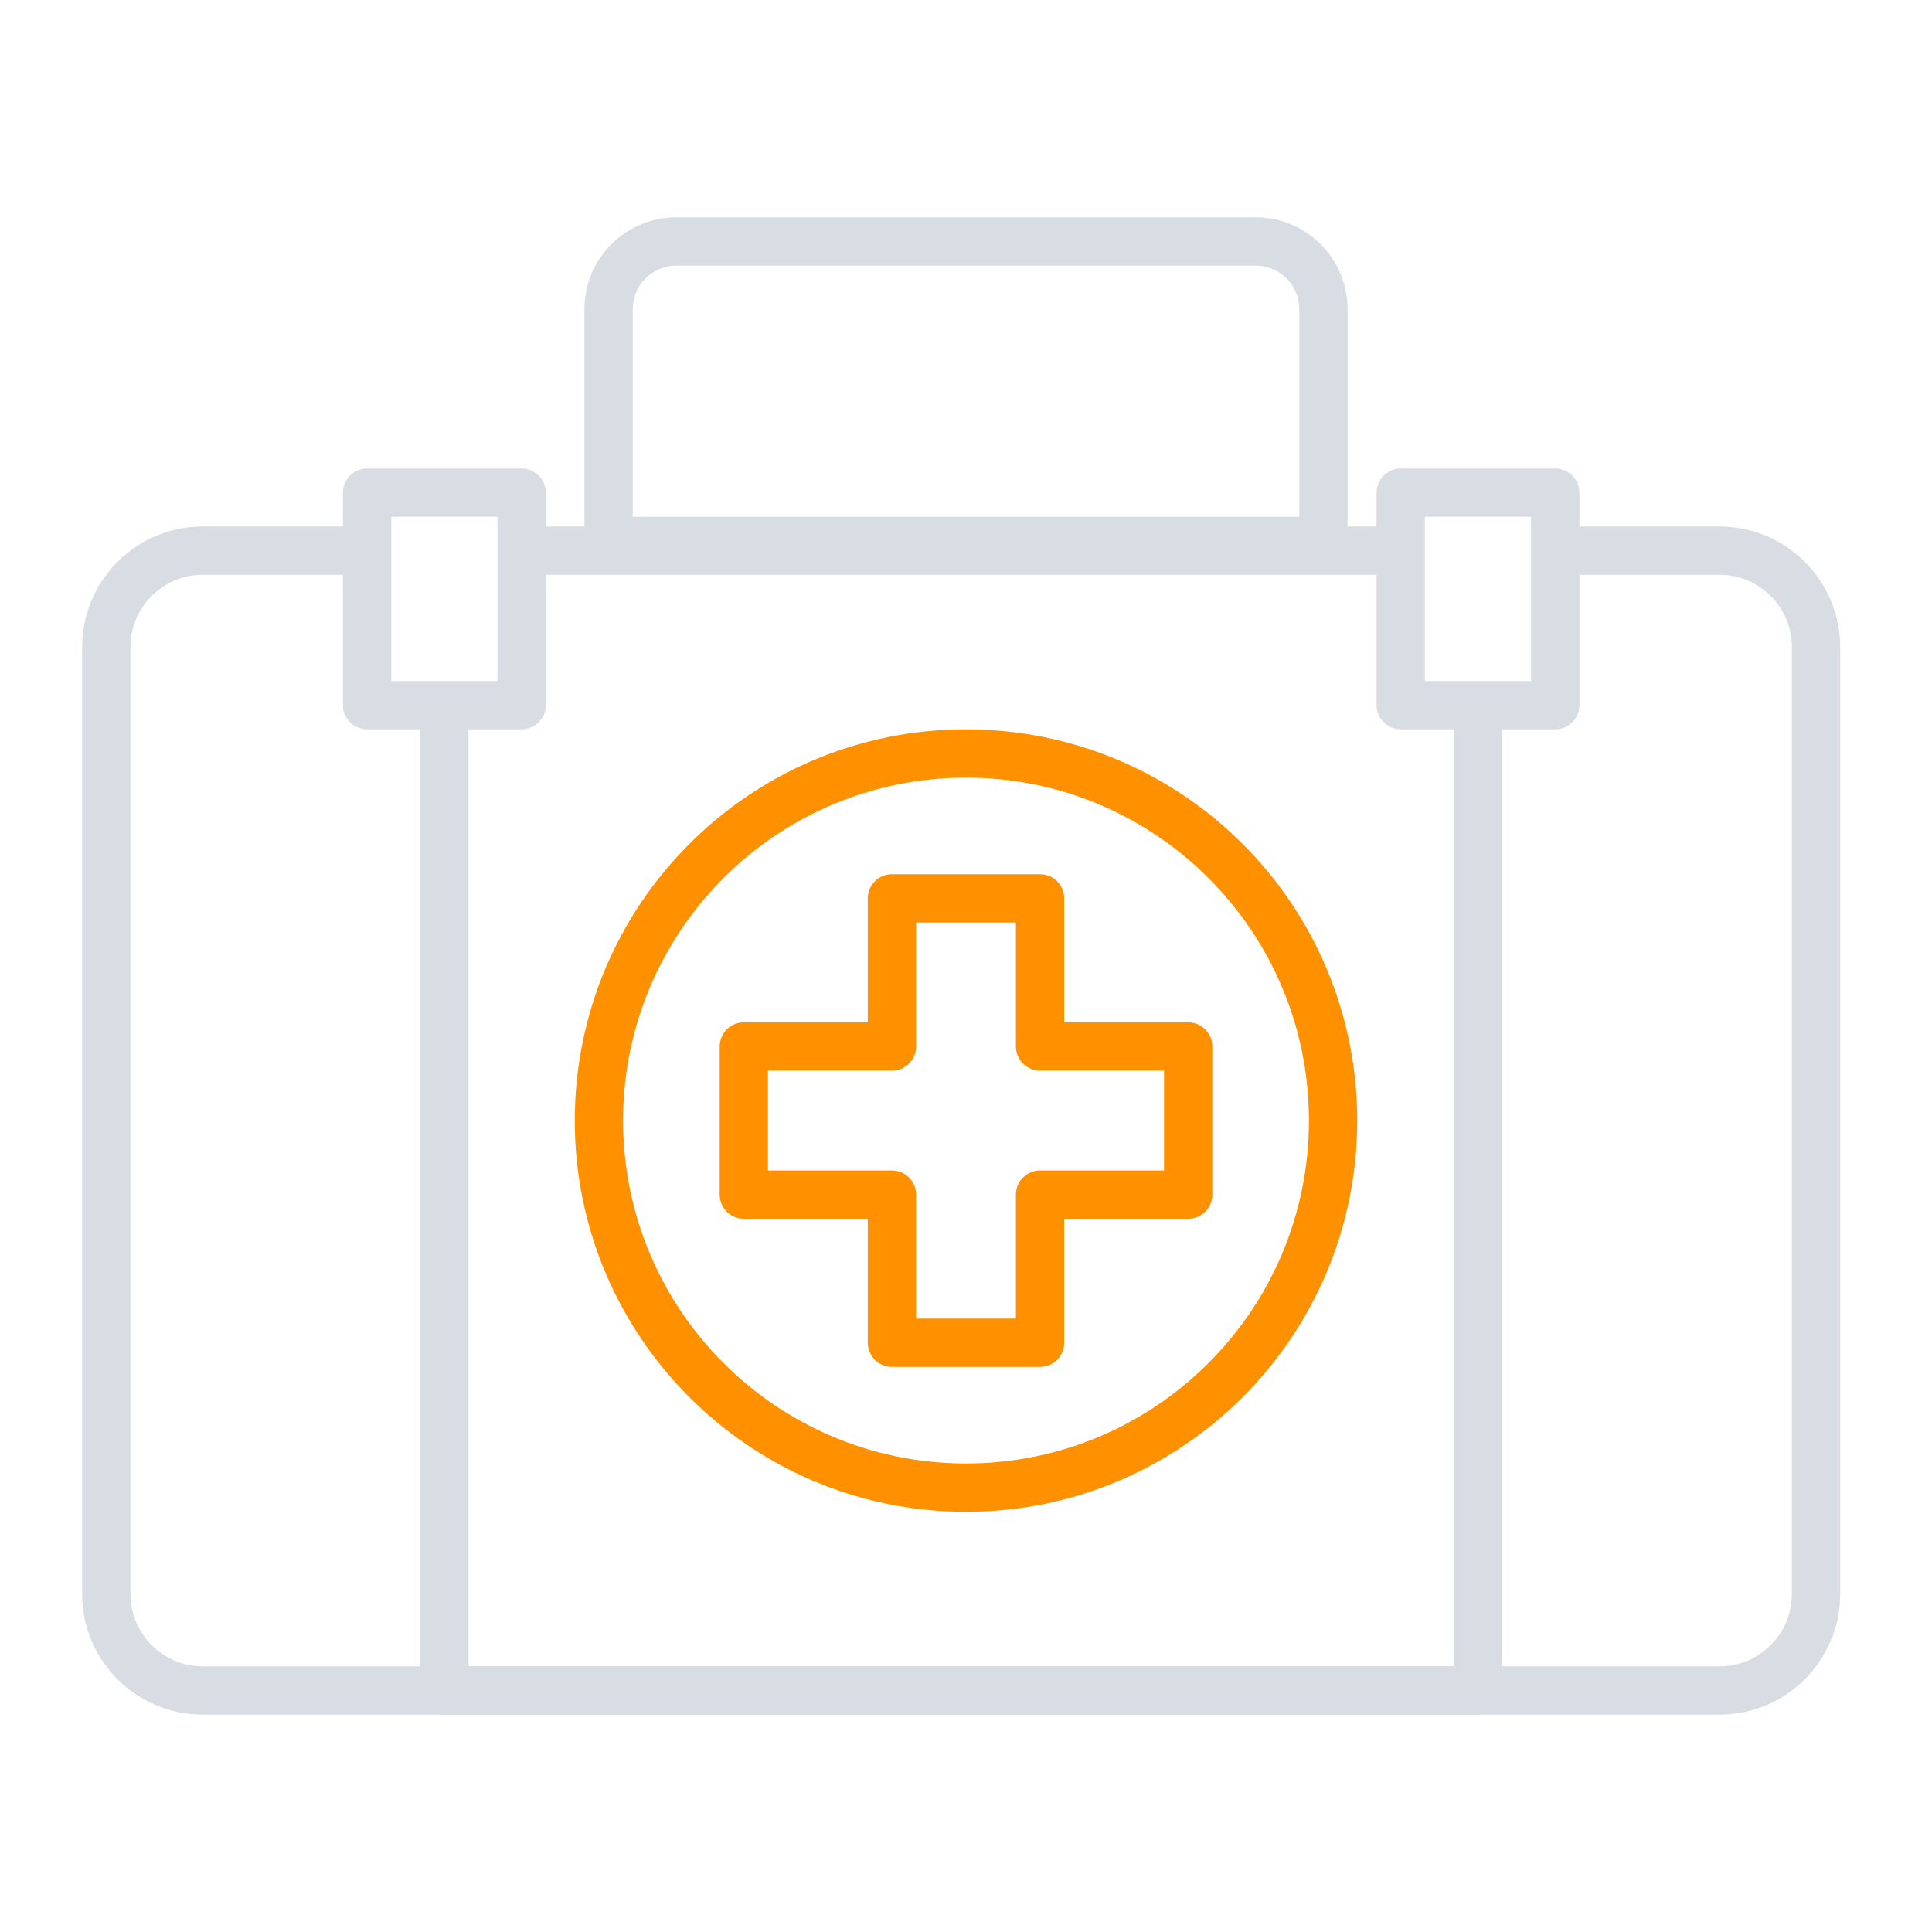
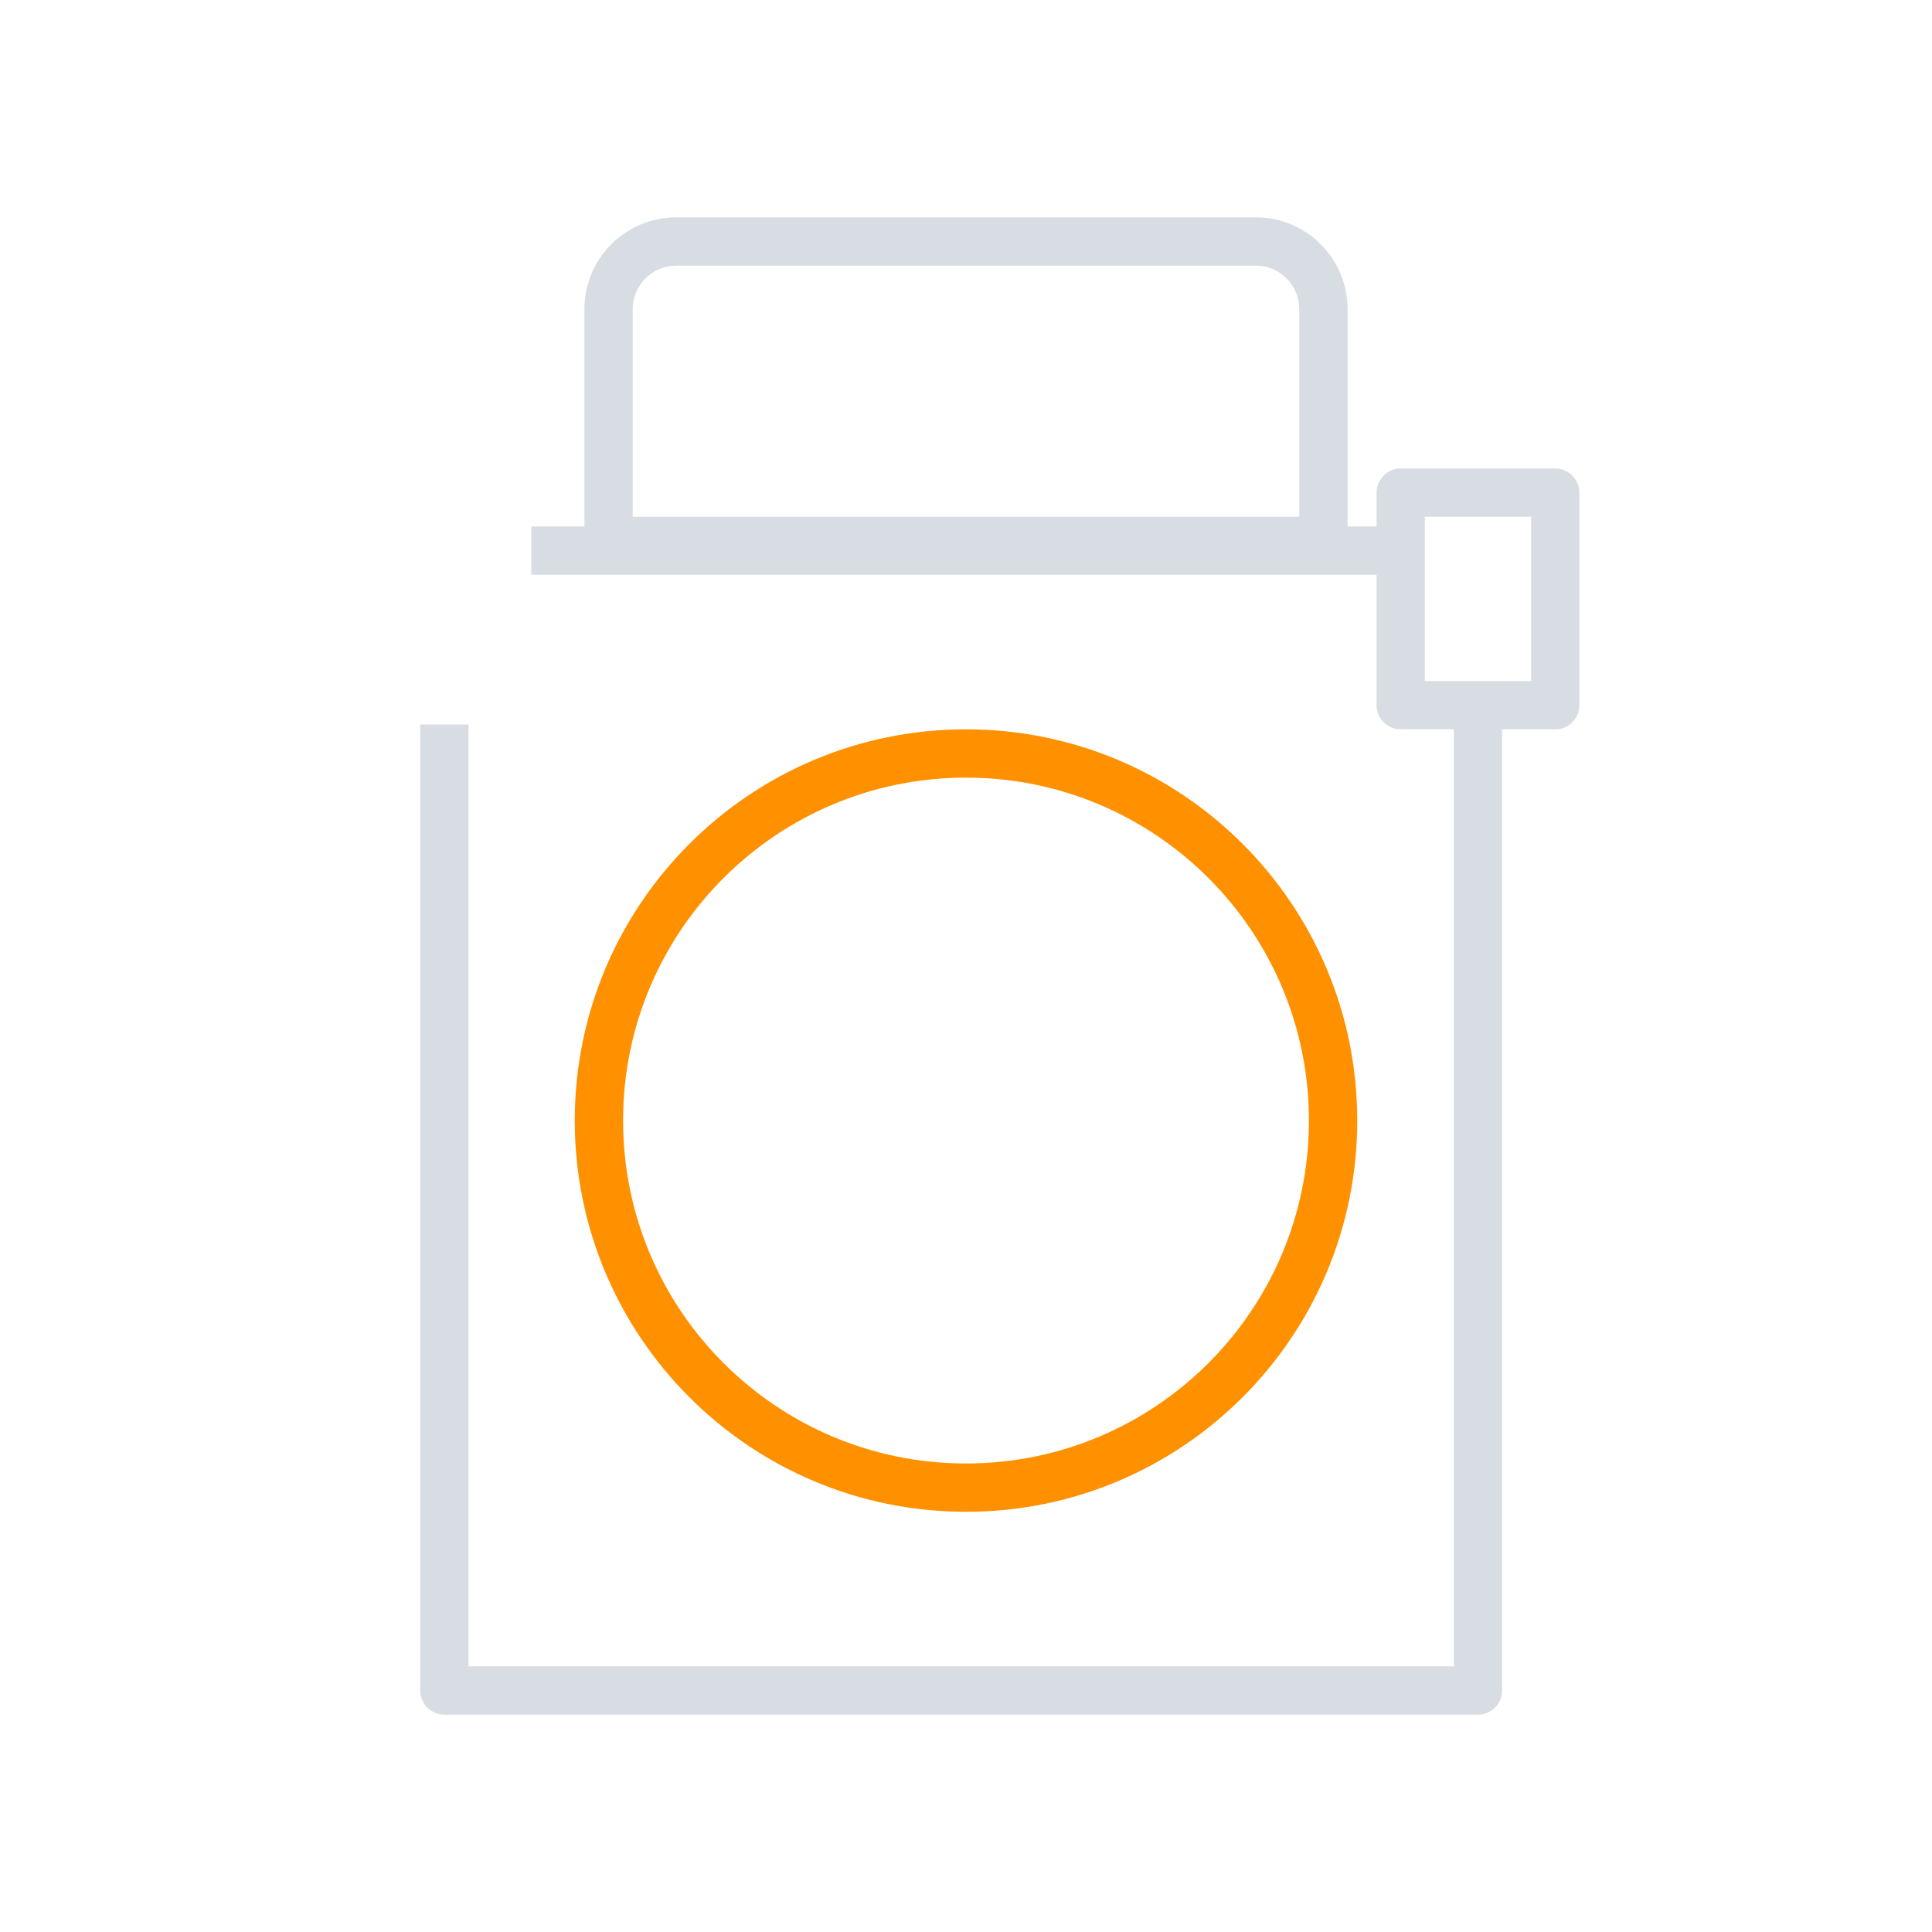
<svg xmlns="http://www.w3.org/2000/svg" width="200" height="200" viewBox="0 0 200 200" fill="none">
-   <path d="M8.5 165V67C8.5 60.096 14.096 54.5 21 54.5H37.5V59.5H21C16.858 59.5 13.5 62.858 13.5 67V165C13.5 169.142 16.858 172.5 21 172.5H178C182.142 172.5 185.5 169.142 185.5 165V67C185.5 62.858 182.142 59.5 178 59.5H162V54.5H178C184.904 54.5 190.5 60.096 190.5 67V165C190.5 171.904 184.904 177.5 178 177.5H21C14.096 177.5 8.5 171.904 8.5 165Z" fill="#D7DDE3" />
  <path d="M48.5 75V172.5H150.5V75H155.5V175C155.5 176.381 154.381 177.5 153 177.5H46C44.619 177.5 43.5 176.381 43.5 175V75H48.5ZM145 54.5V59.5H55V54.5H145Z" fill="#D7DDE3" />
-   <path d="M107.667 90.5C109.048 90.5 110.167 91.619 110.167 93V105.833H123C124.381 105.833 125.5 106.952 125.5 108.333V123.667C125.5 124.33 125.236 124.966 124.768 125.435C124.299 125.903 123.663 126.167 123 126.167H110.167V139C110.167 140.381 109.048 141.5 107.667 141.5H92.333C91.67 141.5 91.034 141.236 90.565 140.768C90.097 140.299 89.833 139.663 89.833 139V126.167H77C75.619 126.167 74.5 125.048 74.5 123.667V108.333C74.5 106.952 75.619 105.833 77 105.833H89.833V93C89.833 92.337 90.097 91.701 90.565 91.232C91.034 90.764 91.67 90.5 92.333 90.5H107.667ZM94.833 108.333C94.833 109.714 93.714 110.833 92.333 110.833H79.5V121.167H92.333C92.996 121.167 93.633 121.43 94.102 121.898C94.57 122.367 94.833 123.004 94.833 123.667V136.5H105.167V123.667C105.167 123.004 105.43 122.367 105.898 121.898C106.367 121.43 107.004 121.167 107.667 121.167H120.5V110.833H107.667C106.286 110.833 105.167 109.714 105.167 108.333V95.5H94.833V108.333Z" fill="#FF9000" />
  <path d="M135.5 116C135.5 96.394 119.606 80.5 100 80.5C80.394 80.5 64.5 96.394 64.5 116C64.5 135.606 80.394 151.5 100 151.5C119.606 151.5 135.5 135.606 135.5 116ZM140.5 116C140.5 138.368 122.368 156.5 100 156.5C77.632 156.5 59.5 138.368 59.5 116C59.5 93.632 77.632 75.5 100 75.5C122.368 75.5 140.5 93.632 140.5 116Z" fill="#FF9000" />
  <path d="M161 48.5C162.381 48.5 163.5 49.619 163.5 51V73C163.5 74.381 162.381 75.5 161 75.5H145C143.619 75.5 142.5 74.381 142.5 73V51C142.5 49.619 143.619 48.5 145 48.5H161ZM147.5 70.5H158.5V53.5H147.5V70.5Z" fill="#D7DDE3" />
-   <path d="M54 48.5C55.381 48.5 56.5 49.619 56.5 51V73C56.5 74.381 55.381 75.5 54 75.5H38C36.619 75.5 35.5 74.381 35.5 73V51C35.5 49.619 36.619 48.5 38 48.5H54ZM40.5 70.5H51.5V53.5H40.5V70.5Z" fill="#D7DDE3" />
  <path d="M134.5 32C134.5 29.515 132.485 27.5 130 27.5H70C67.515 27.5 65.5 29.515 65.5 32V53.5H134.5V32ZM139.5 56C139.5 57.381 138.381 58.5 137 58.5H63C61.619 58.5 60.5 57.381 60.5 56V32C60.5 26.753 64.753 22.5 70 22.5H130C135.247 22.5 139.5 26.753 139.5 32V56Z" fill="#D7DDE3" />
</svg>